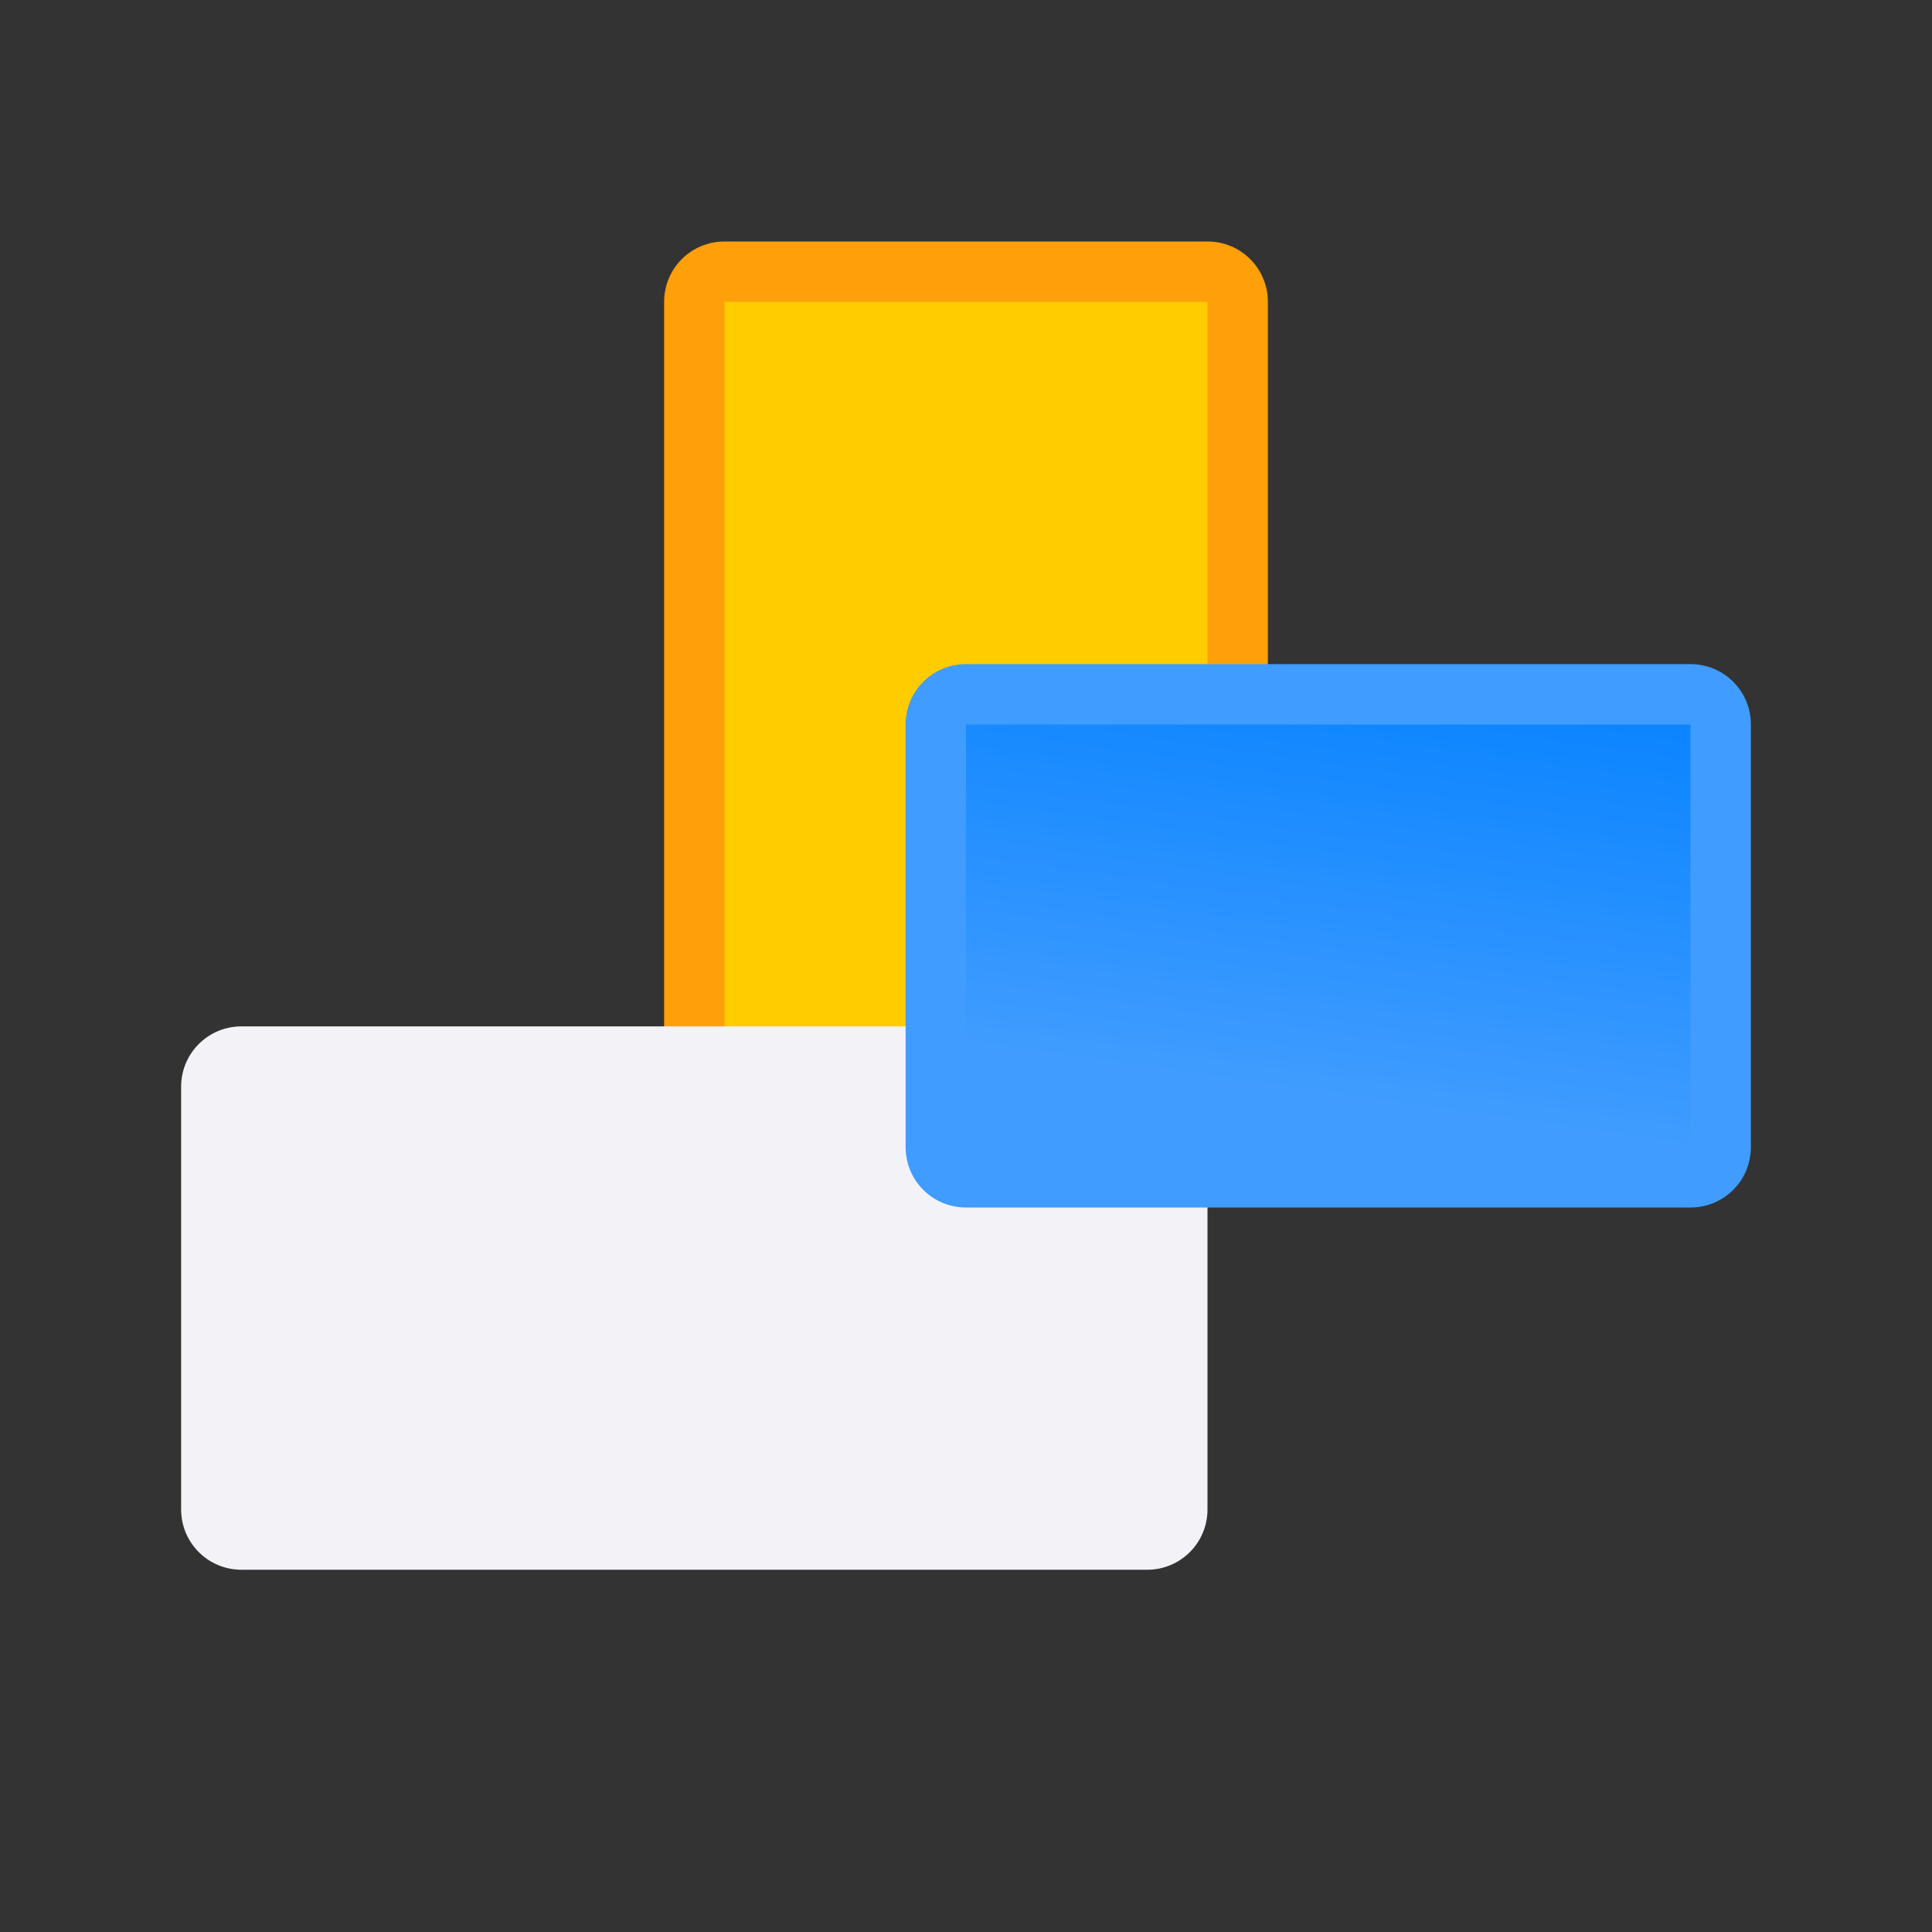
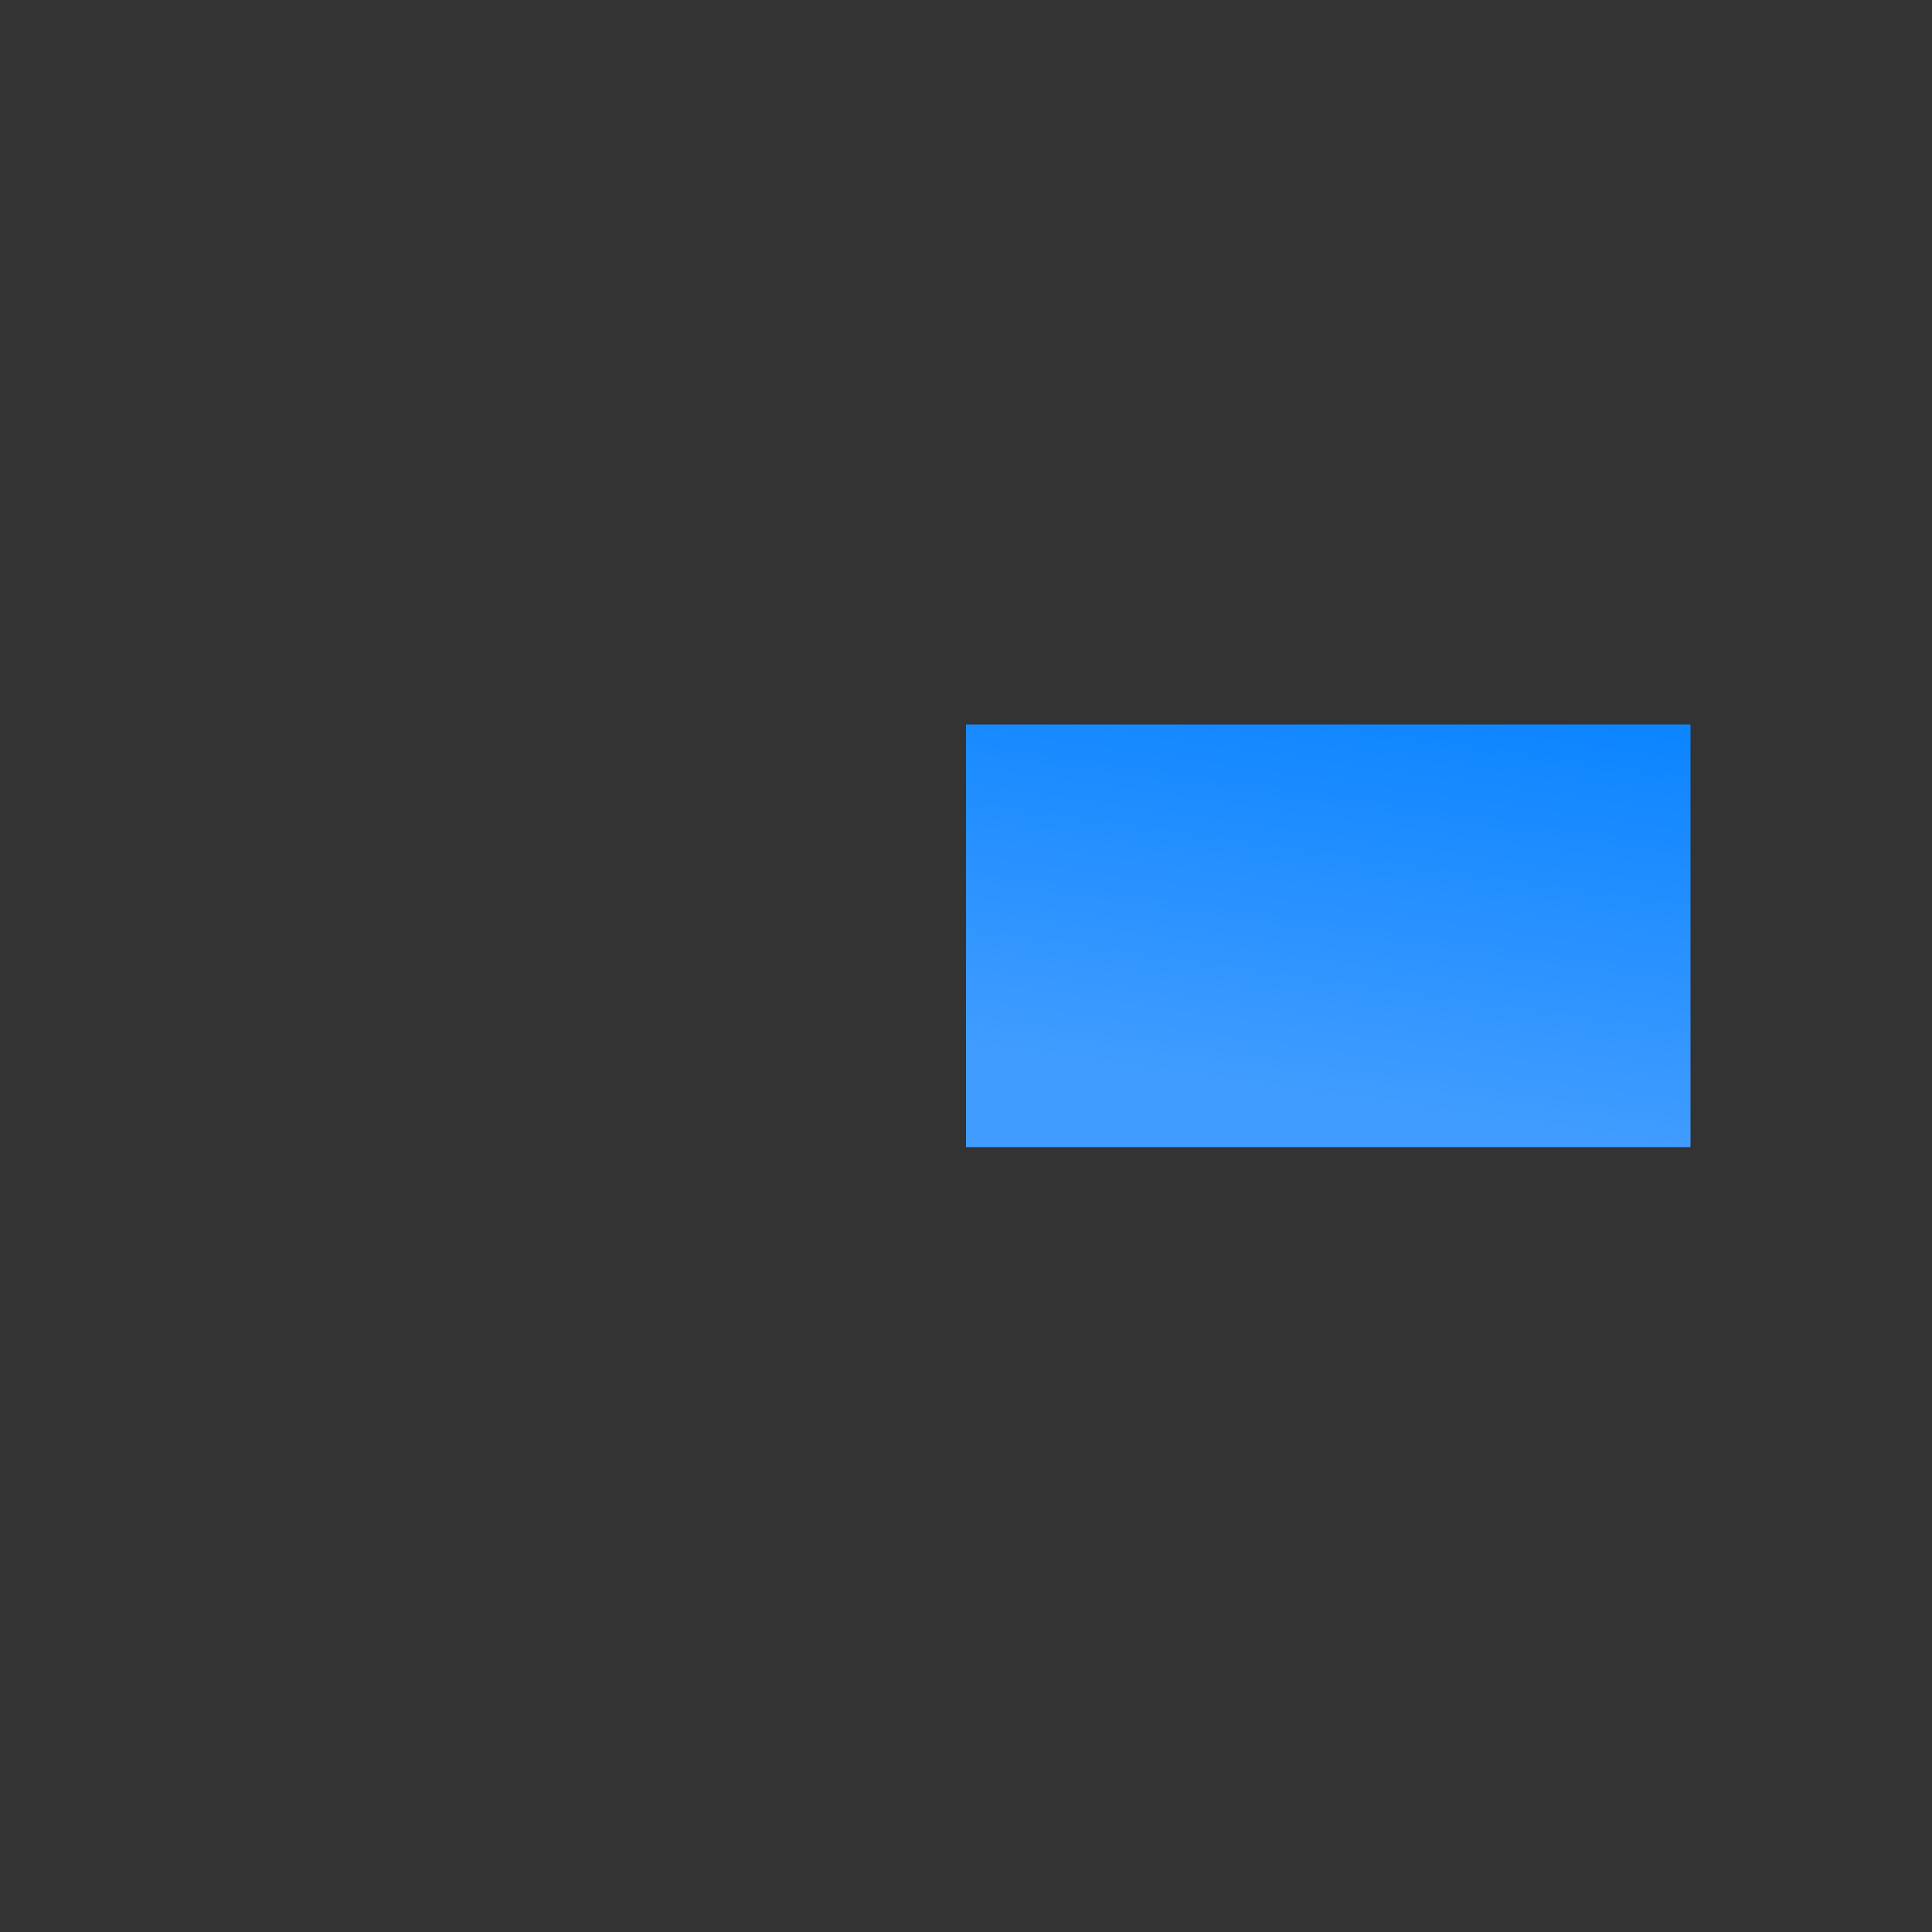
<svg xmlns="http://www.w3.org/2000/svg" viewBox="0 0 32 32">
  <rect x="0" y="0" width="32" height="32" fill="#333333" stroke="none" />
  <linearGradient id="a" gradientUnits="userSpaceOnUse" x1="21" x2="22" y1="18" y2="11">
    <stop offset="0" stop-color="#409cff" />
    <stop offset="1" stop-color="#0a84ff" />
  </linearGradient>
-   <path d="m21 5c0-.554-.446-1-1-1h-8c-.554 0-1 .446-1 1v12c0 .554.446 1 1 1h8c.554 0 1-.446 1-1z" fill="#ff9f0a" />
-   <path d="m20 5v12h-8v-12z" fill="#fc0" />
-   <path d="m4 17c-.554 0-1 .446-1 1v7c0 .554.446 1 1 1h15c.554 0 1-.446 1-1v-7c0-.554-.446-1-1-1z" fill="#f2f2f7" />
-   <path d="m4 18h15v7h-15z" fill="#f2f2f7" />
-   <path d="m28 20c.554 0 1-.446 1-1v-7c0-.554-.446-1-1-1h-12c-.554 0-1 .446-1 1v7c0 .554.446 1 1 1z" fill="#409cff" />
  <path d="m28 19h-12v-7h12z" fill="url(#a)" />
</svg>